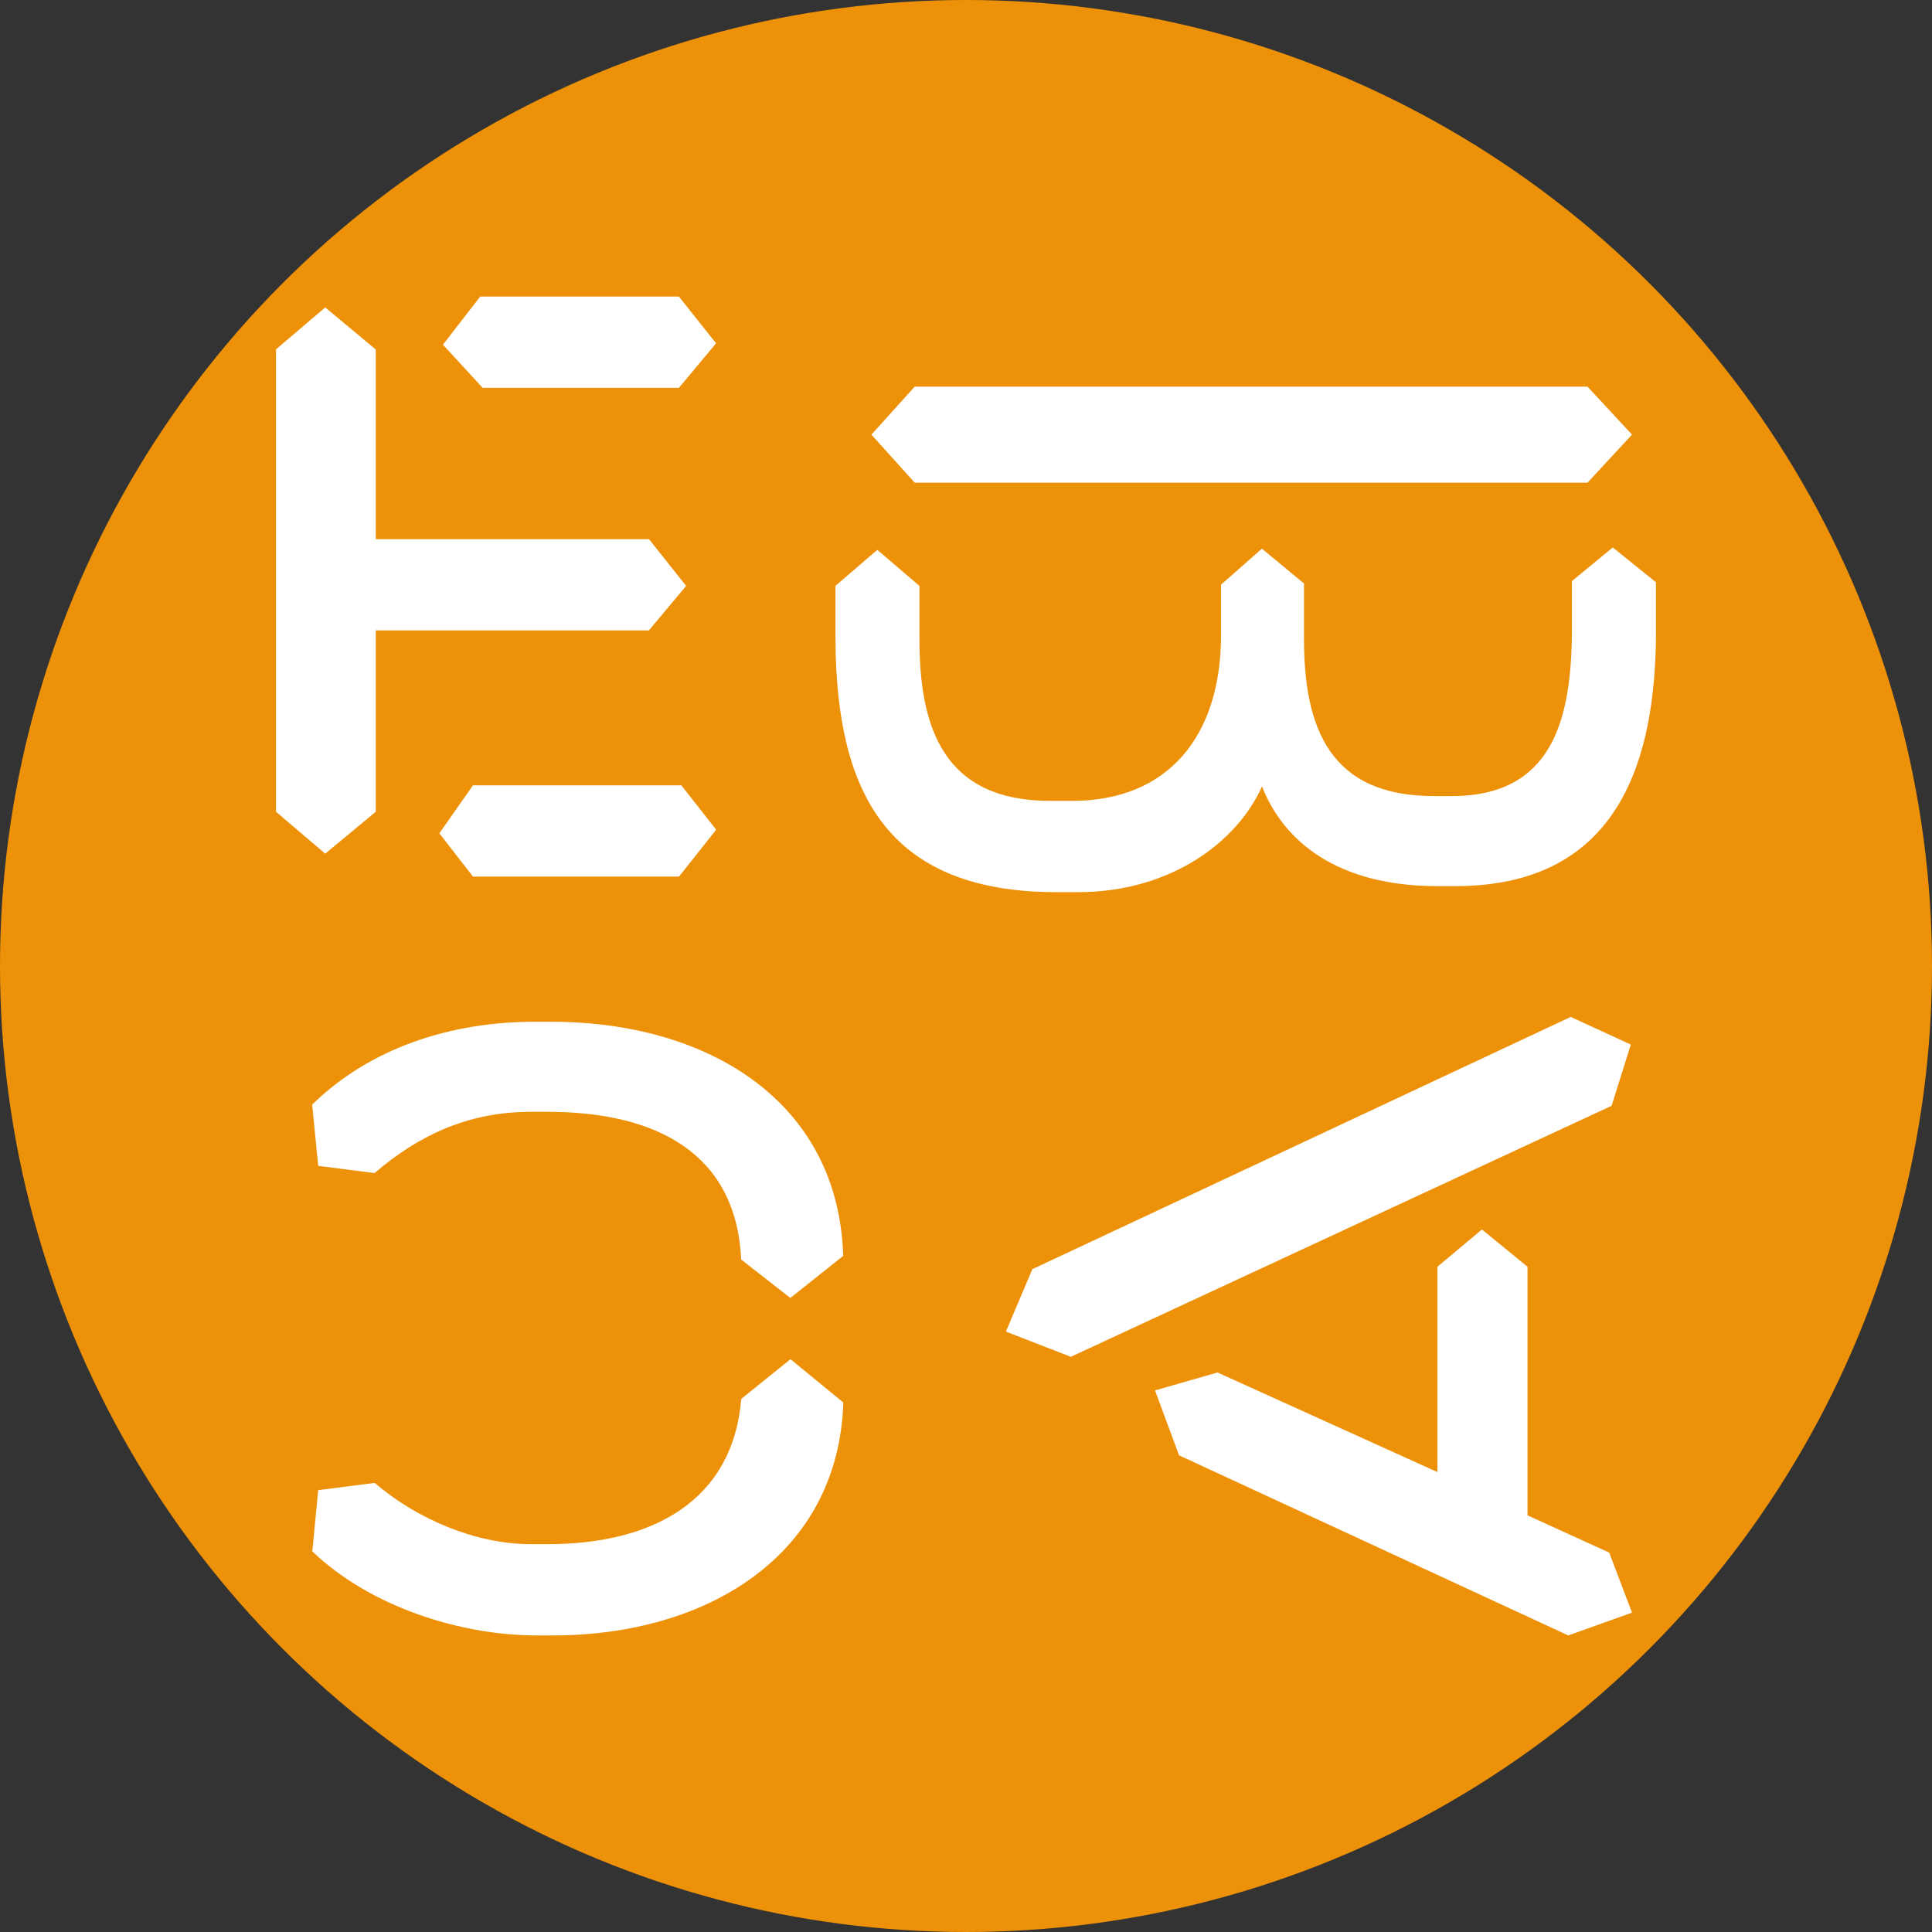
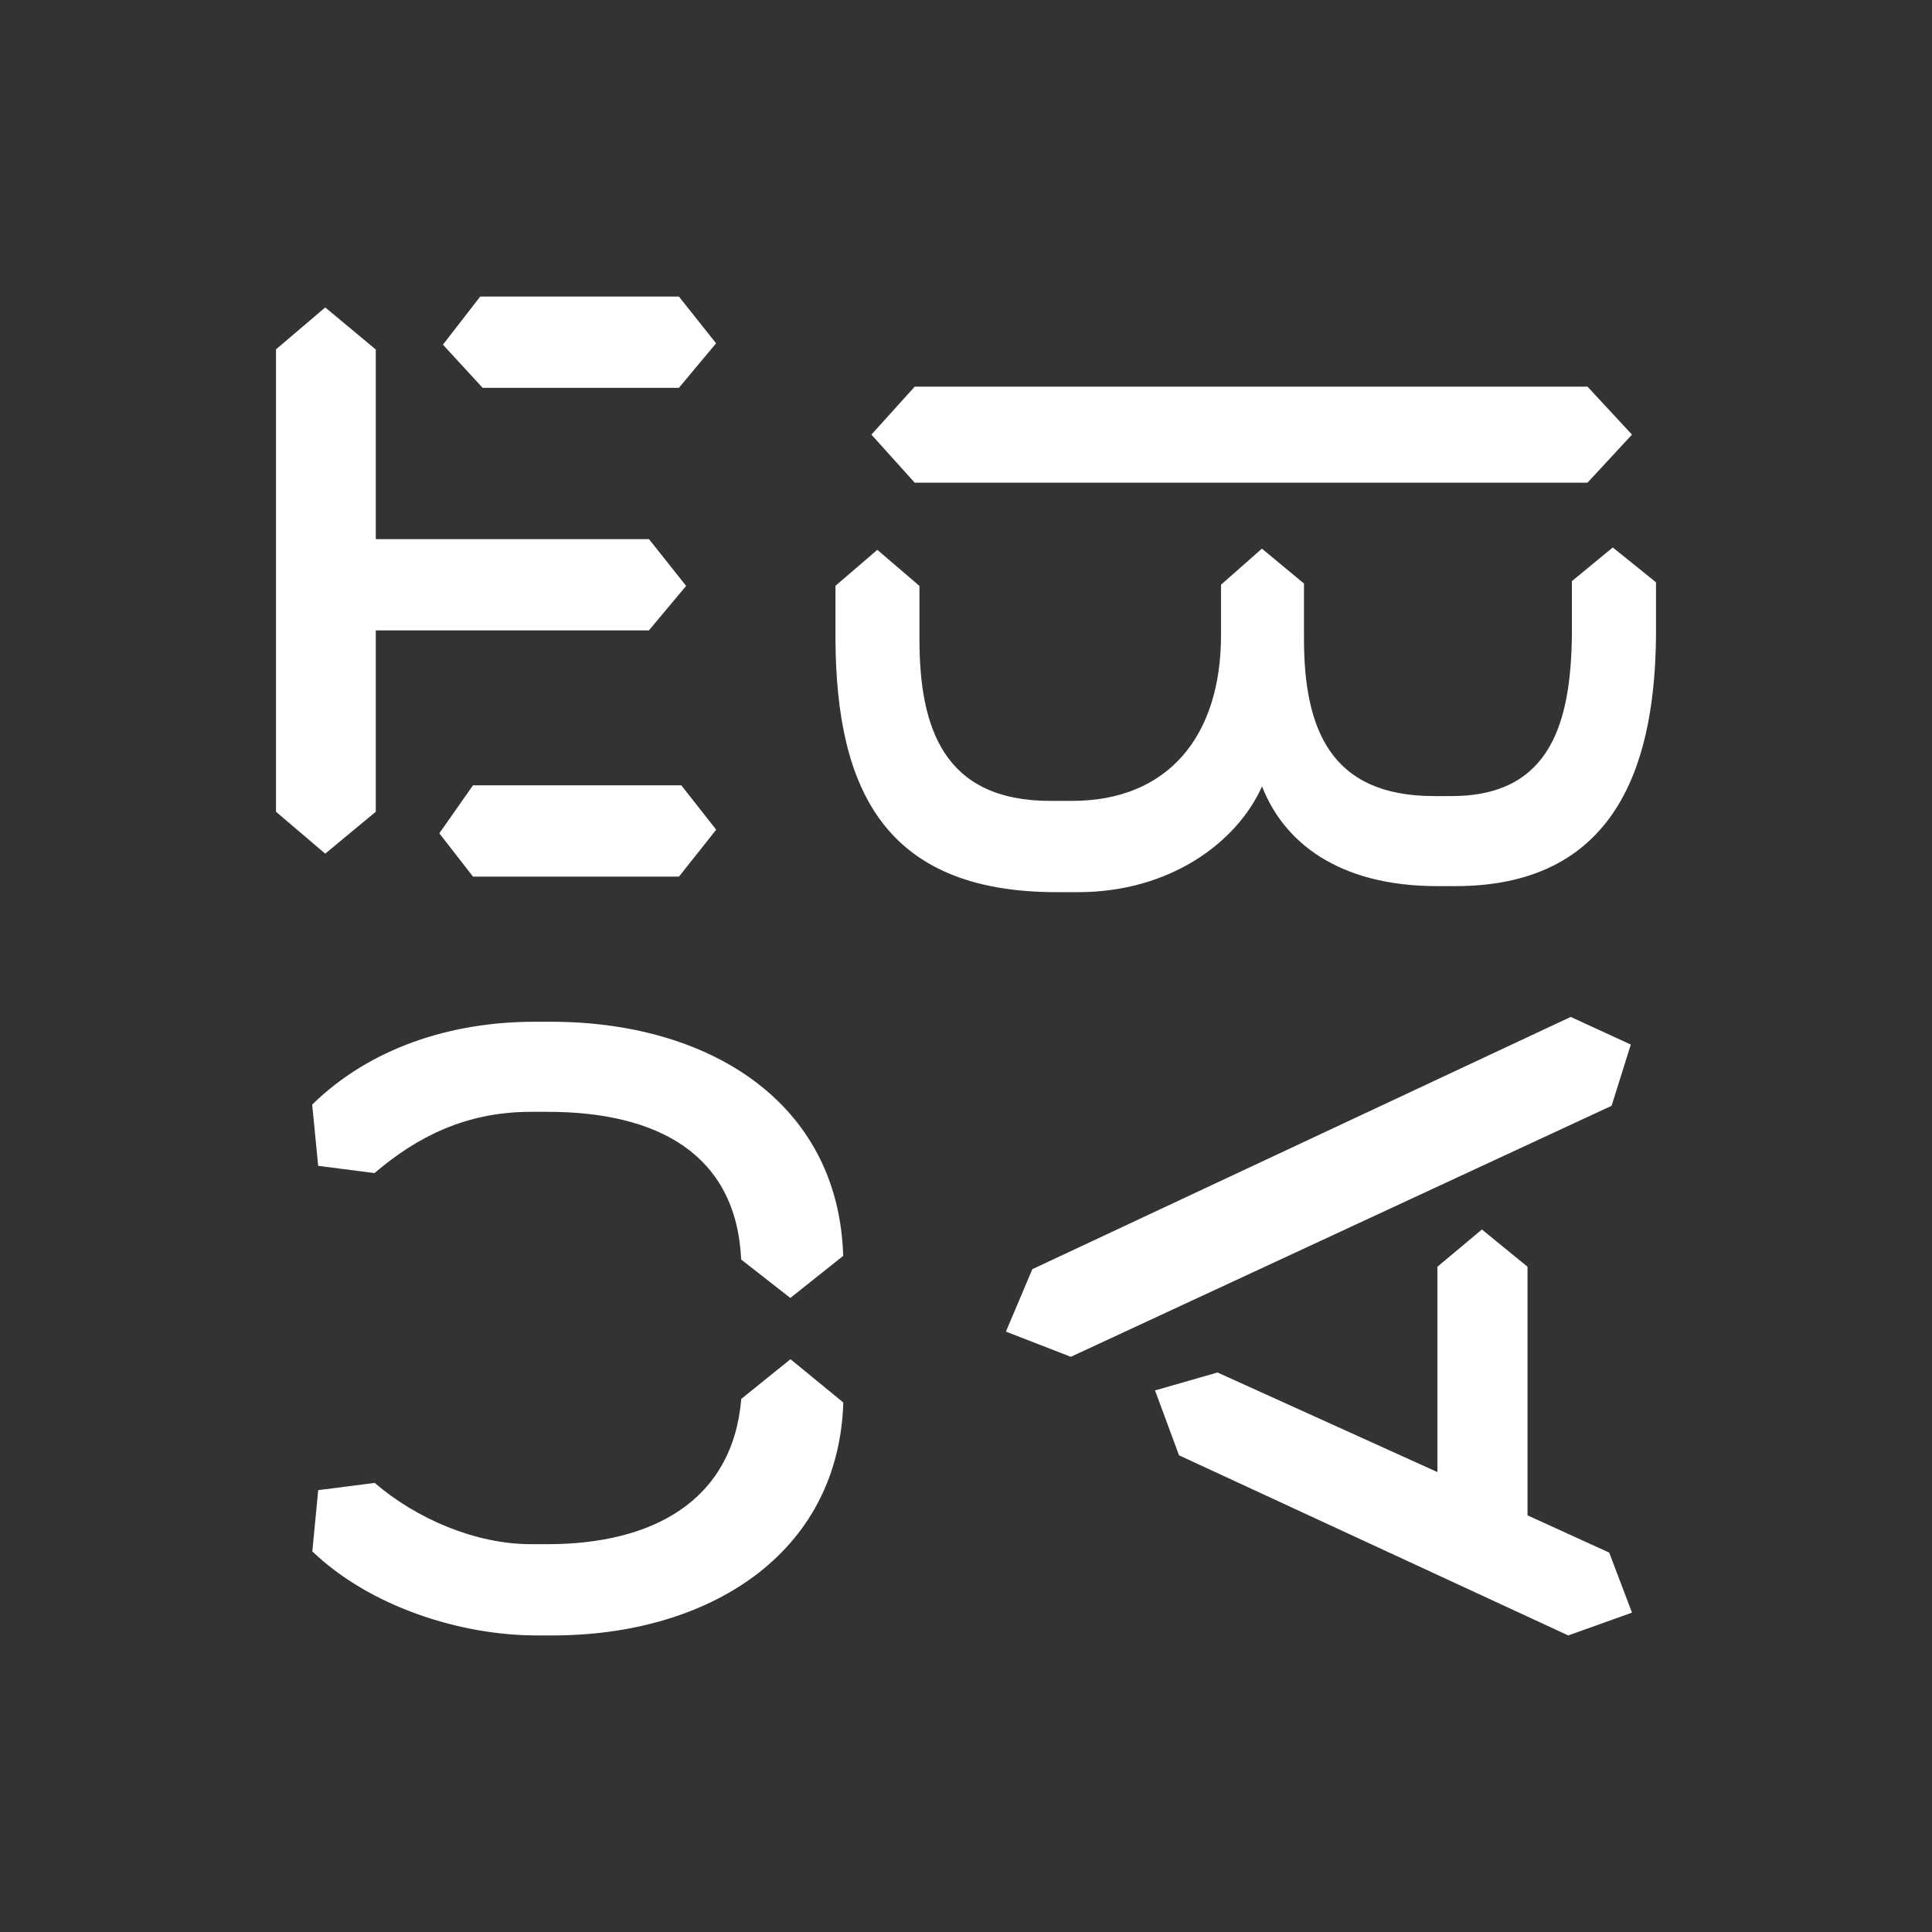
<svg xmlns="http://www.w3.org/2000/svg" width="50" height="50" viewBox="0 0 50 50" fill="none">
  <rect x="0" y="0" width="50" height="50" fill="#333333" stroke="none" />
-   <circle cx="25" cy="25" r="25" fill="#ED9108" />
  <path d="M8.417 7.956L9.725 9.045V13.953H16.796L17.757 15.163L16.793 16.315H9.725V21.008L8.417 22.093L7.143 21.008V9.041L8.417 7.956ZM12.241 20.324H17.632L18.535 21.472L17.573 22.686H12.241L11.37 21.566L12.241 20.324ZM12.428 7.675H17.57L18.532 8.885L17.57 10.037H12.491L11.463 8.92L12.428 7.675ZM41.084 10.006L42.236 11.248L41.084 12.492H23.673L22.552 11.248L23.673 10.006H41.084ZM21.619 15.163L22.705 14.23L23.795 15.163V16.533C23.795 18.833 24.416 20.727 27.185 20.727H27.744C30.232 20.727 31.6 19.048 31.6 16.436V15.132L32.658 14.199L33.747 15.101V16.53C33.747 18.861 34.431 20.602 37.107 20.602H37.572C40.185 20.602 40.65 18.611 40.681 16.436V15.039L41.739 14.168L42.857 15.07V16.468C42.826 19.482 42.017 22.933 37.665 22.933H37.2C34.618 22.933 33.22 21.781 32.661 20.352C32.008 21.812 30.267 23.089 27.903 23.089H27.341C22.865 23.089 21.653 20.387 21.622 16.592V15.163H21.619ZM30.513 37.663L29.892 35.984L31.509 35.52L37.2 38.097V32.783L38.352 31.819L39.532 32.783V39.217L41.646 40.181L42.236 41.735L40.587 42.325L30.513 37.663ZM40.65 26.318L42.205 27.033L41.708 28.618L27.713 35.114L26.033 34.462L26.717 32.846L40.65 26.318ZM20.458 35.176L21.825 36.297C21.7 40.244 18.31 42.325 14.301 42.325H13.895C11.904 42.325 9.575 41.579 8.083 40.15L8.235 38.565L9.697 38.378C10.786 39.311 12.309 39.963 13.739 39.963H14.176C16.883 39.963 18.965 38.846 19.184 36.203L20.458 35.176ZM19.181 32.596C19.056 29.86 17.005 28.774 14.173 28.774H13.736C12.057 28.774 10.783 29.426 9.693 30.359L8.235 30.172L8.079 28.587C9.572 27.126 11.654 26.443 13.833 26.443H14.267C18.31 26.443 21.7 28.496 21.822 32.502L20.454 33.591L19.181 32.596Z" fill="white" />
</svg>